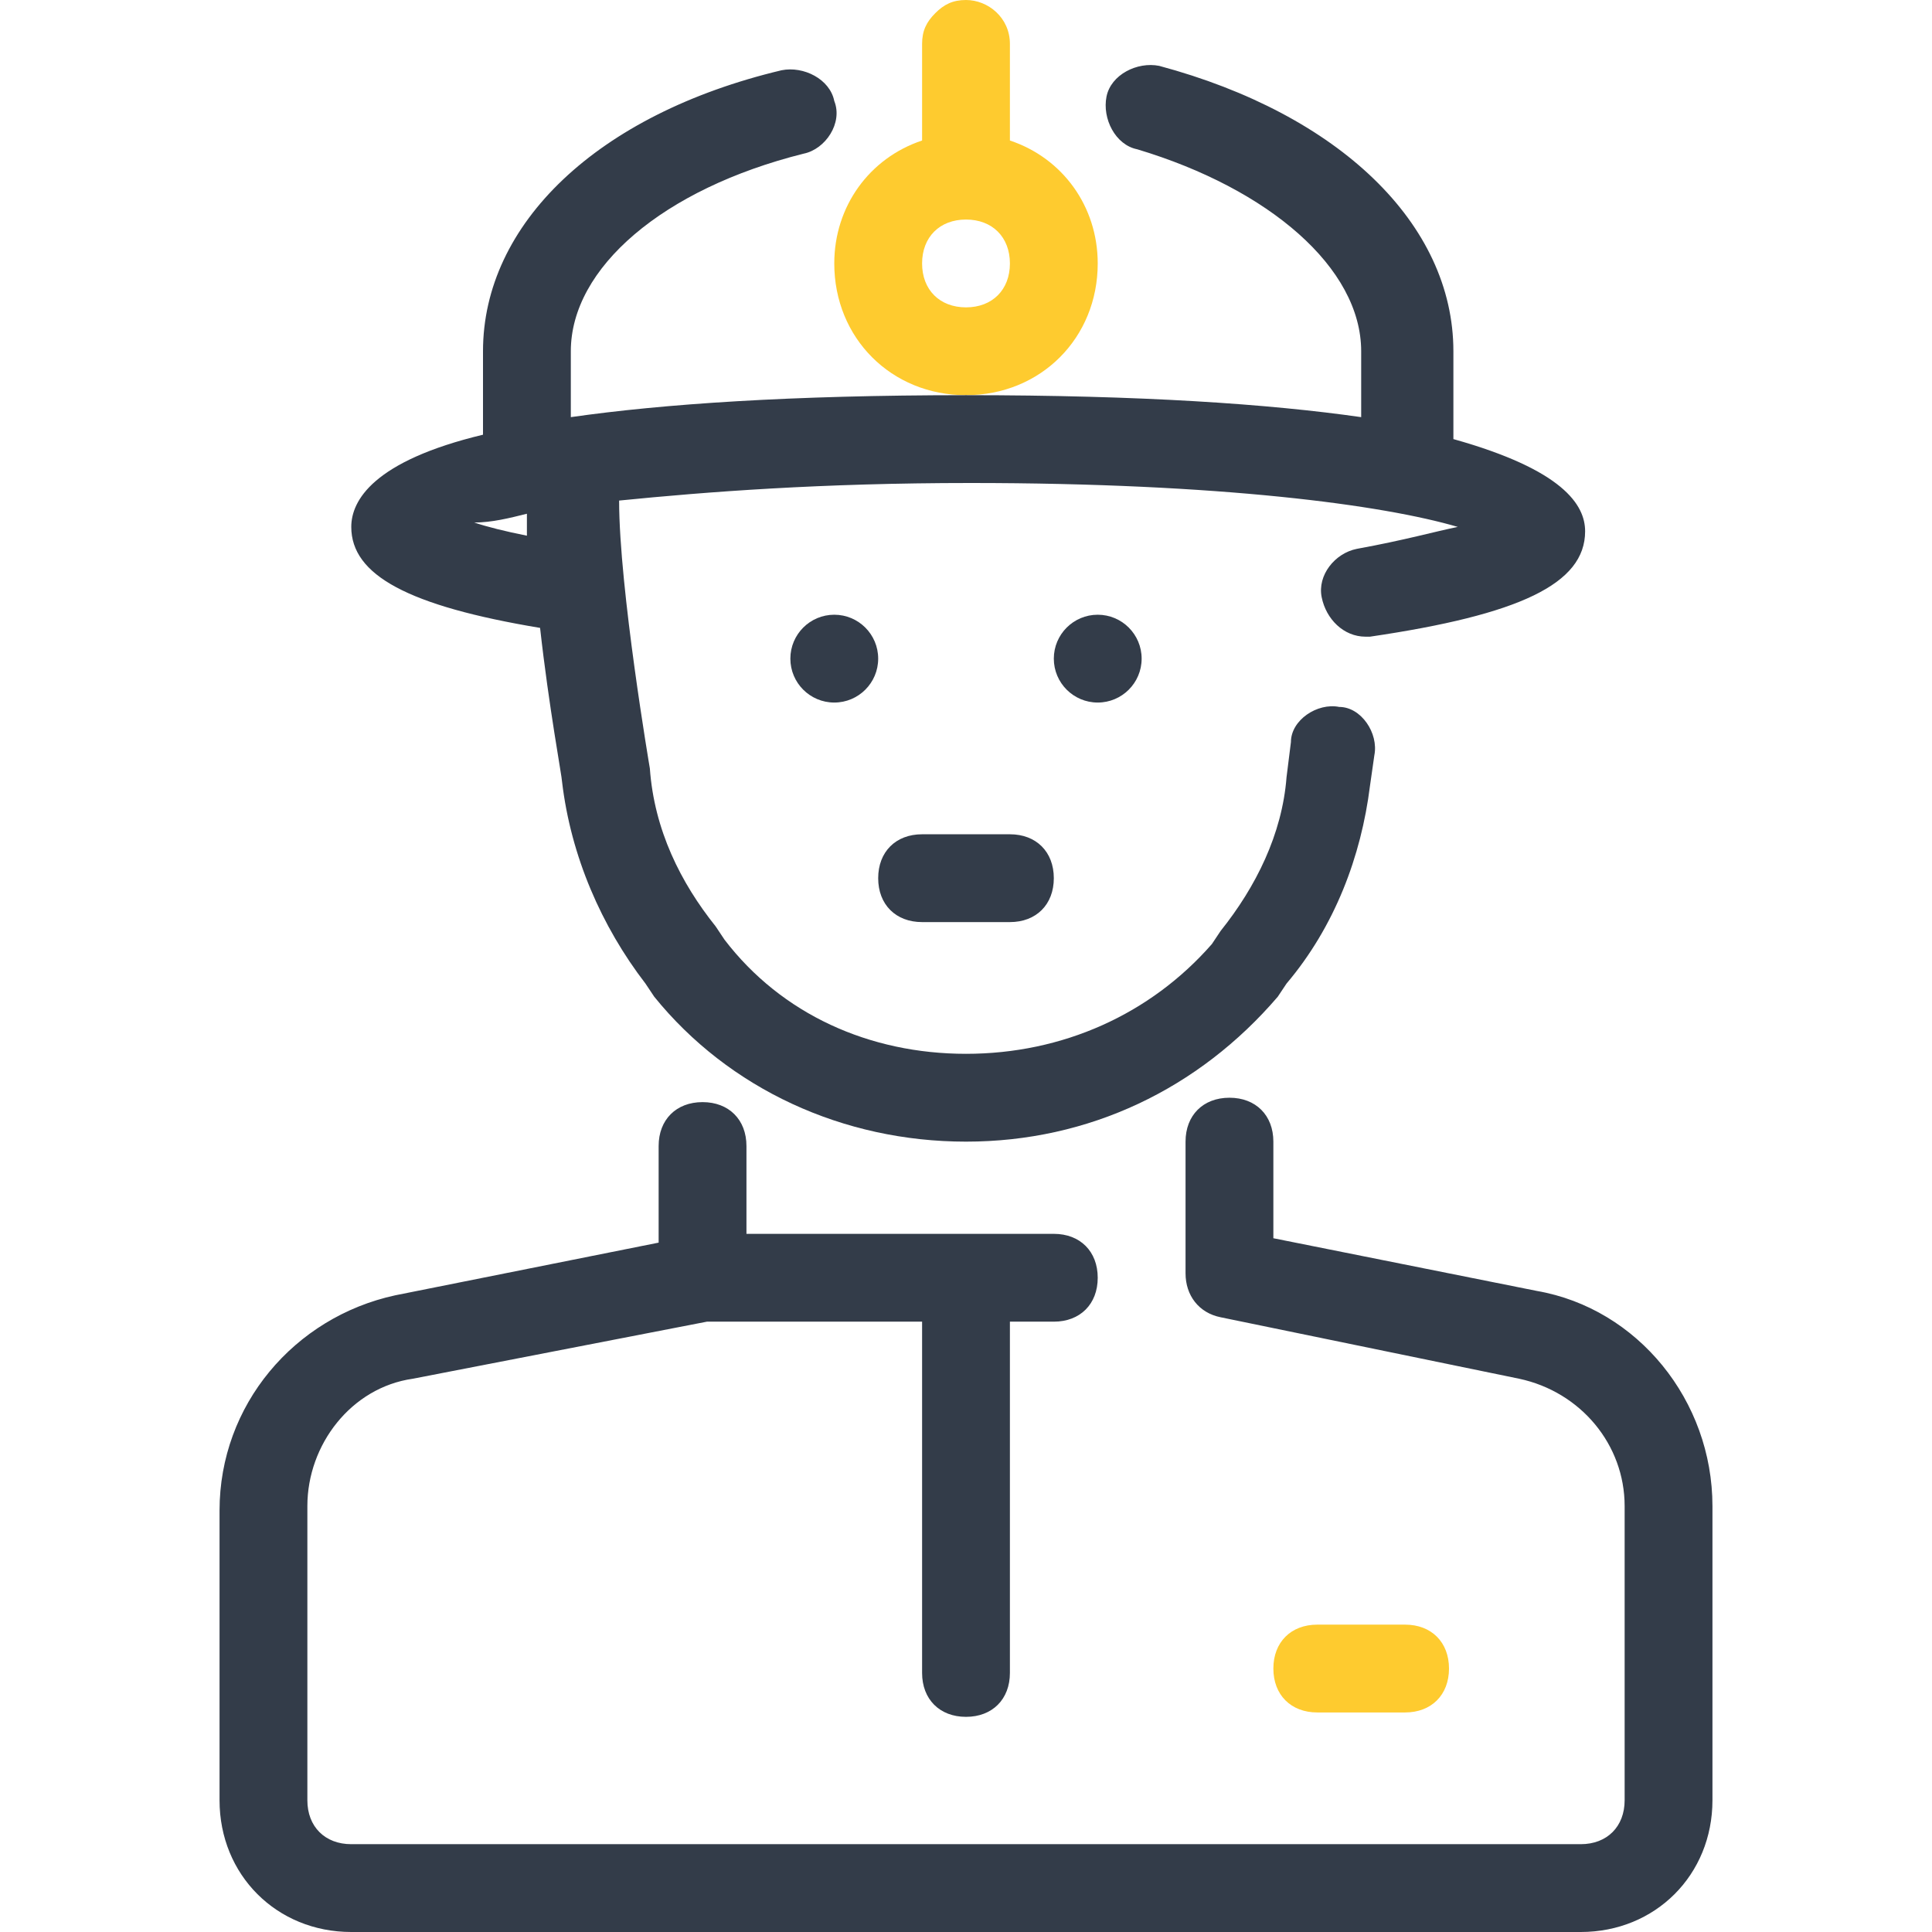
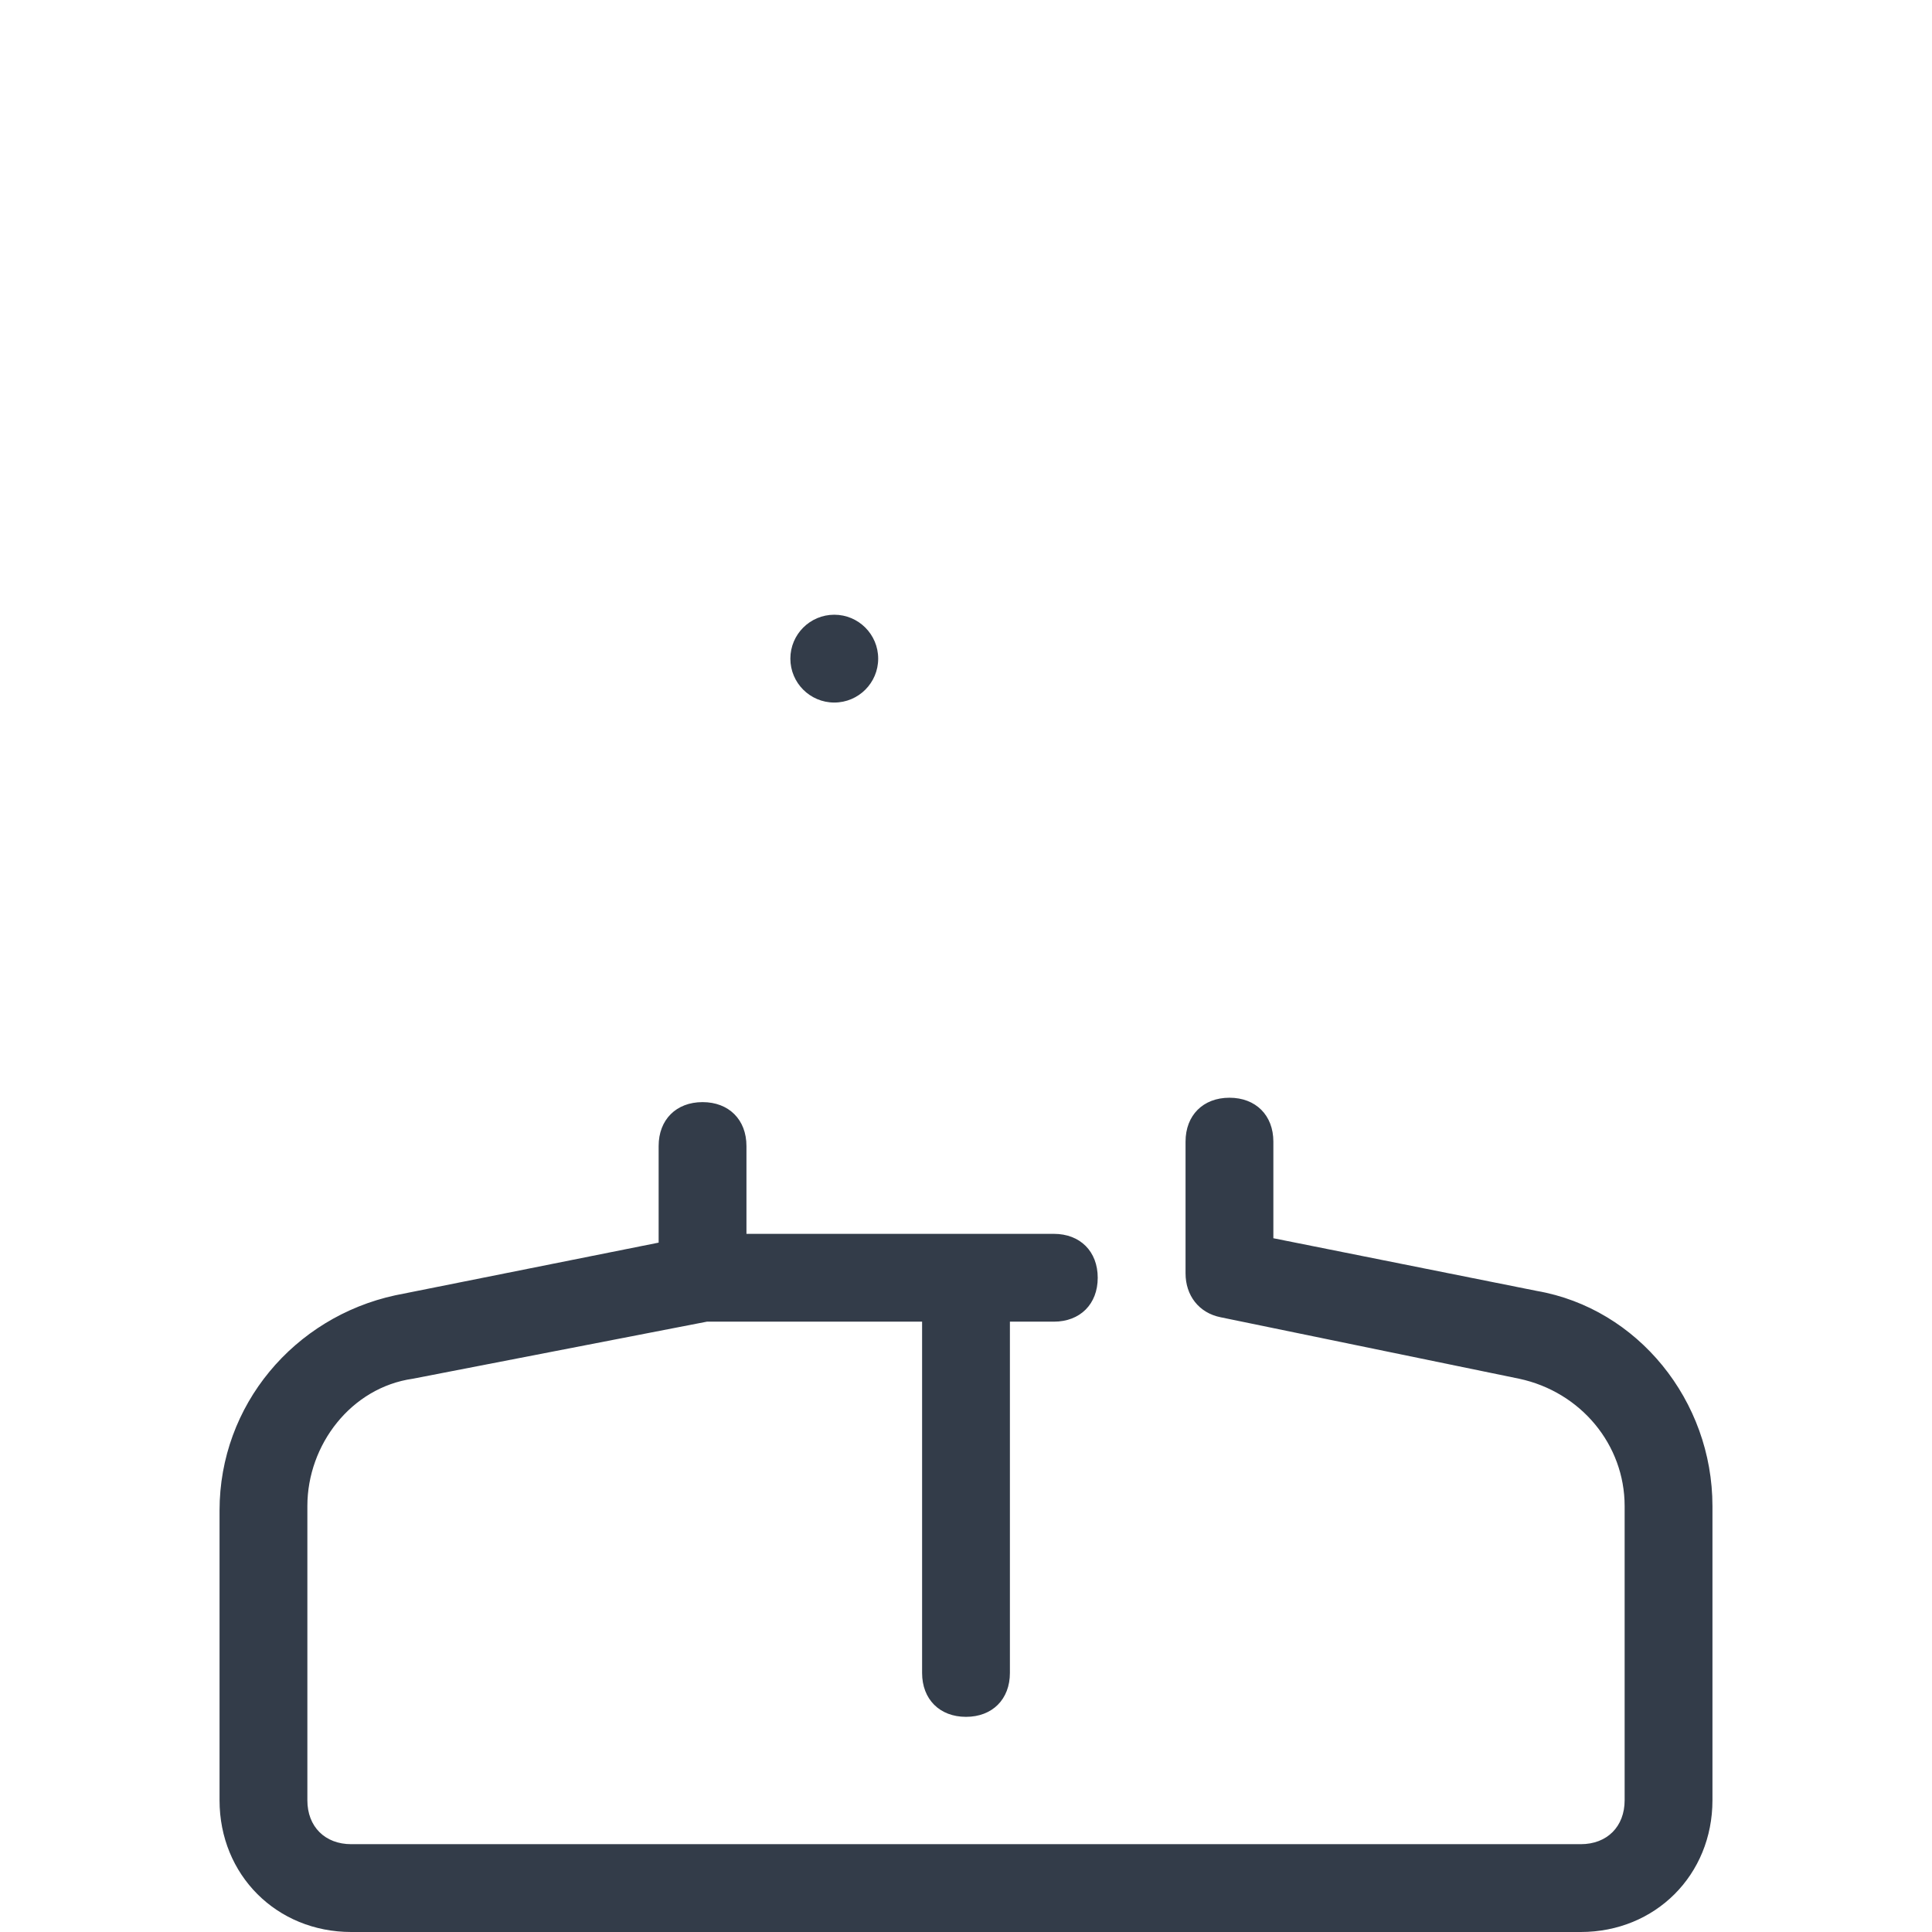
<svg xmlns="http://www.w3.org/2000/svg" id="Layer_1" x="0px" y="0px" viewBox="0 0 44 44" style="enable-background:new 0 0 44 44;" xml:space="preserve">
  <style type="text/css"> .st0{fill:#FECB2F;} .st1{fill:#333C49;} </style>
  <g id="lock"> </g>
  <g id="key_x5F_1"> </g>
  <g id="alert"> </g>
  <g id="car"> </g>
  <g id="alarm"> </g>
  <g id="firewall"> </g>
  <g id="handcuffs"> </g>
  <g id="firefighter">
    <g>
-       <path class="st0" d="M25,6c0-1.3-0.8-2.4-2-2.8l0-2.1c0,0,0-0.1,0-0.1c0-0.6-0.5-1-1-1c-0.3,0-0.5,0.1-0.7,0.3 C21.1,0.5,21,0.7,21,1l0,2.2c-1.2,0.4-2,1.5-2,2.8c0,1.7,1.3,3,3,3S25,7.7,25,6z M22,7c-0.6,0-1-0.4-1-1s0.4-1,1-1s1,0.4,1,1 S22.6,7,22,7z" />
      <circle class="st1" cx="19" cy="15" r="1" />
-       <circle class="st1" cx="25" cy="15" r="1" />
-       <path class="st1" d="M21,21h2c0.6,0,1-0.4,1-1s-0.4-1-1-1h-2c-0.6,0-1,0.4-1,1S20.4,21,21,21z" />
-       <path class="st1" d="M12.3,14.3c0.2,1.8,0.5,3.4,0.5,3.5c0.2,1.7,0.9,3.3,1.9,4.6l0.2,0.3c1.7,2.1,4.3,3.3,7.1,3.3 s5.3-1.2,7.1-3.3l0.2-0.3c1.1-1.3,1.7-2.9,1.9-4.5l0.1-0.7c0.1-0.5-0.3-1.1-0.8-1.1c-0.5-0.1-1.1,0.3-1.1,0.8l-0.1,0.8 c-0.1,1.3-0.7,2.5-1.5,3.5l-0.2,0.3C26.2,23.1,24.2,24,22,24s-4.2-0.9-5.5-2.6l-0.2-0.3c-0.8-1-1.4-2.2-1.5-3.6 c0,0-0.7-4.1-0.7-6.1c2-0.2,4.6-0.4,8-0.4c5.7,0,9.4,0.5,11.1,1c-0.5,0.1-1.2,0.3-2.3,0.5c-0.5,0.1-0.9,0.6-0.8,1.1 c0.1,0.5,0.5,0.9,1,0.9c0,0,0.1,0,0.1,0c3.4-0.5,4.9-1.2,4.9-2.4c0-0.6-0.5-1.4-3-2.1V8c0-2.9-2.6-5.4-6.7-6.5 c-0.5-0.1-1.1,0.2-1.2,0.7s0.2,1.1,0.7,1.2C28.9,4.3,31,6.1,31,8l0,1.5C28.9,9.2,26,9,22,9c-4,0-6.9,0.2-9,0.5L13,8 c0-1.9,2.1-3.7,5.3-4.5c0.5-0.1,0.9-0.7,0.7-1.2c-0.1-0.5-0.7-0.8-1.2-0.7C13.6,2.6,11,5.1,11,8l0,1.9c-2.5,0.6-3,1.5-3,2.1 C8,13.1,9.3,13.8,12.3,14.3z M12,11.7c0,0.2,0,0.3,0,0.5c-0.5-0.1-0.9-0.2-1.2-0.3C11.2,11.9,11.6,11.8,12,11.7z" />
      <path class="st1" d="M35,29.4l-6-1.2V26c0-0.6-0.4-1-1-1s-1,0.4-1,1v3c0,0.5,0.3,0.9,0.8,1l6.8,1.4c1.4,0.3,2.4,1.5,2.4,2.9V41 c0,0.6-0.4,1-1,1H8c-0.6,0-1-0.4-1-1v-6.7c0-1.4,1-2.7,2.4-2.9l6.7-1.3H21v8c0,0.6,0.4,1,1,1s1-0.4,1-1v-8h1c0.6,0,1-0.4,1-1 s-0.4-1-1-1h-7v-2c0-0.6-0.4-1-1-1s-1,0.4-1,1v2.2l-6,1.2c-2.3,0.5-4,2.5-4,4.9V41c0,1.7,1.3,3,3,3h28c1.7,0,3-1.3,3-3v-6.7 C39,31.9,37.3,29.8,35,29.4z" />
-       <path class="st0" d="M32,39c0.6,0,1-0.4,1-1s-0.4-1-1-1h-2c-0.6,0-1,0.4-1,1s0.4,1,1,1H32z" />
    </g>
  </g>
  <g id="policeman"> </g>
  <g id="police"> </g>
  <g id="jail"> </g>
  <g id="shield"> </g>
  <g id="key_x5F_2"> </g>
  <g id="home"> </g>
  <g id="unlock"> </g>
  <g id="internet"> </g>
  <g id="password"> </g>
  <g id="extinguisher"> </g>
  <g id="scales"> </g>
  <g id="camera"> </g>
</svg>